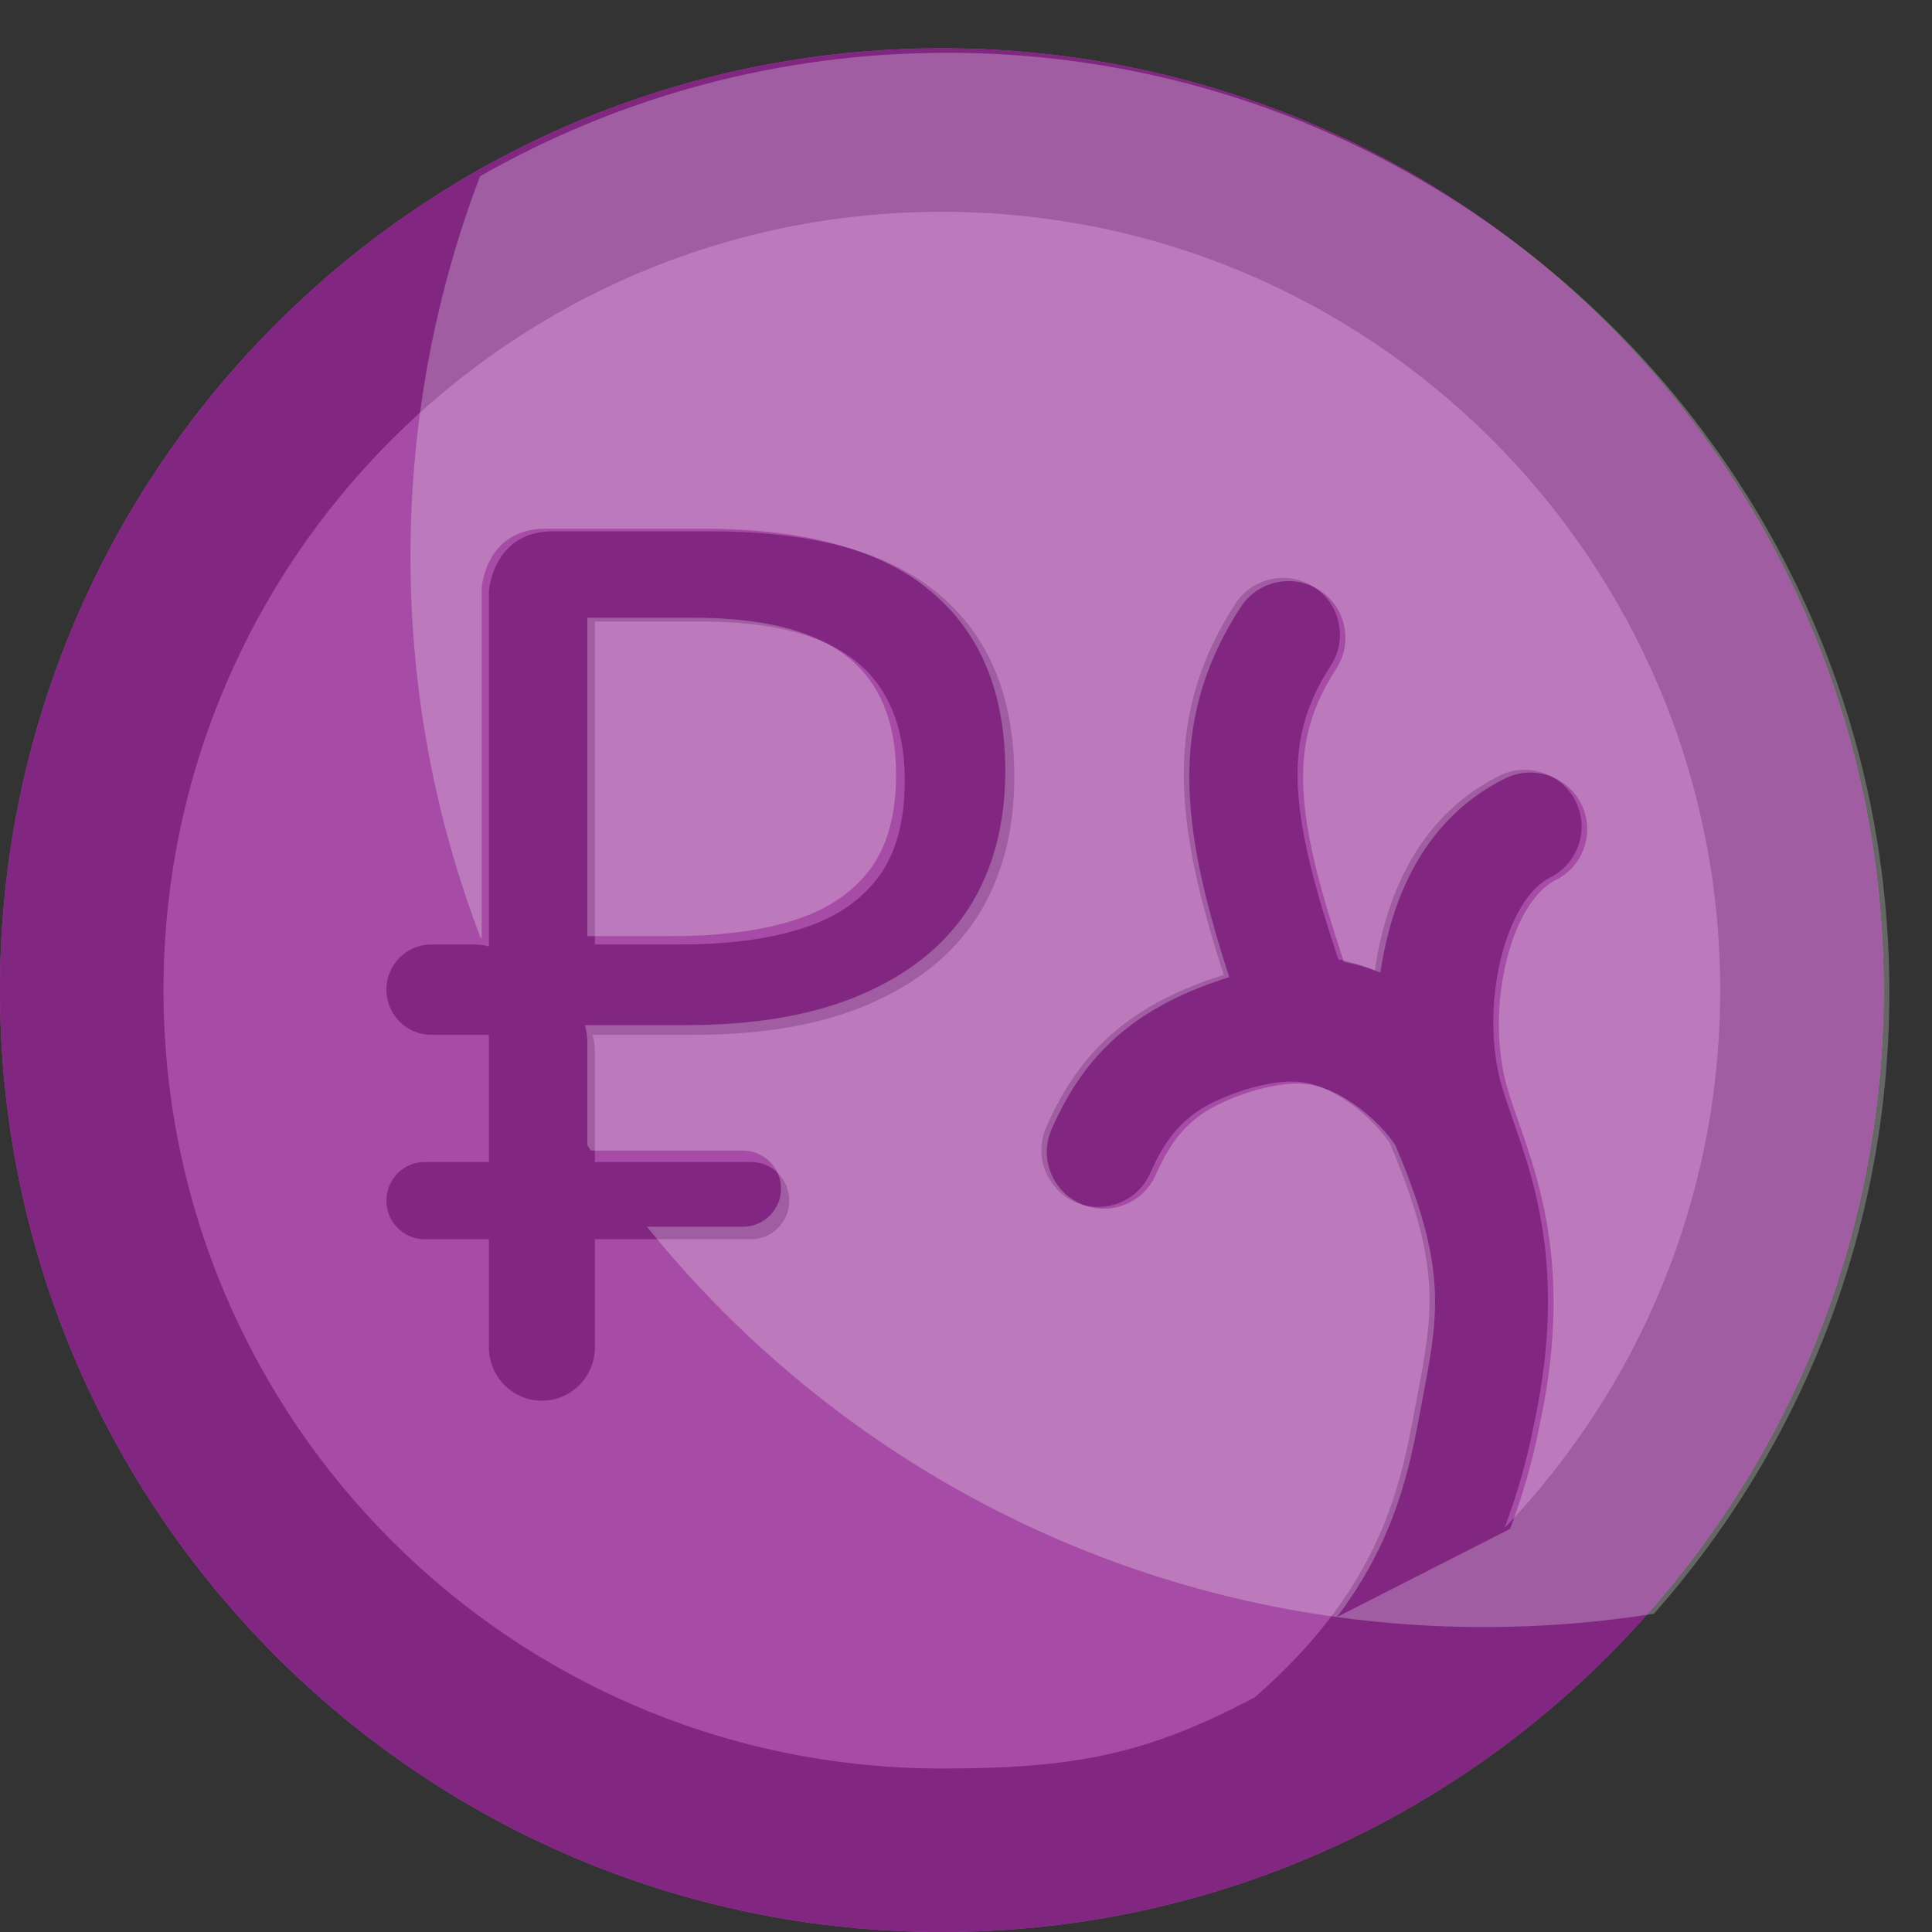
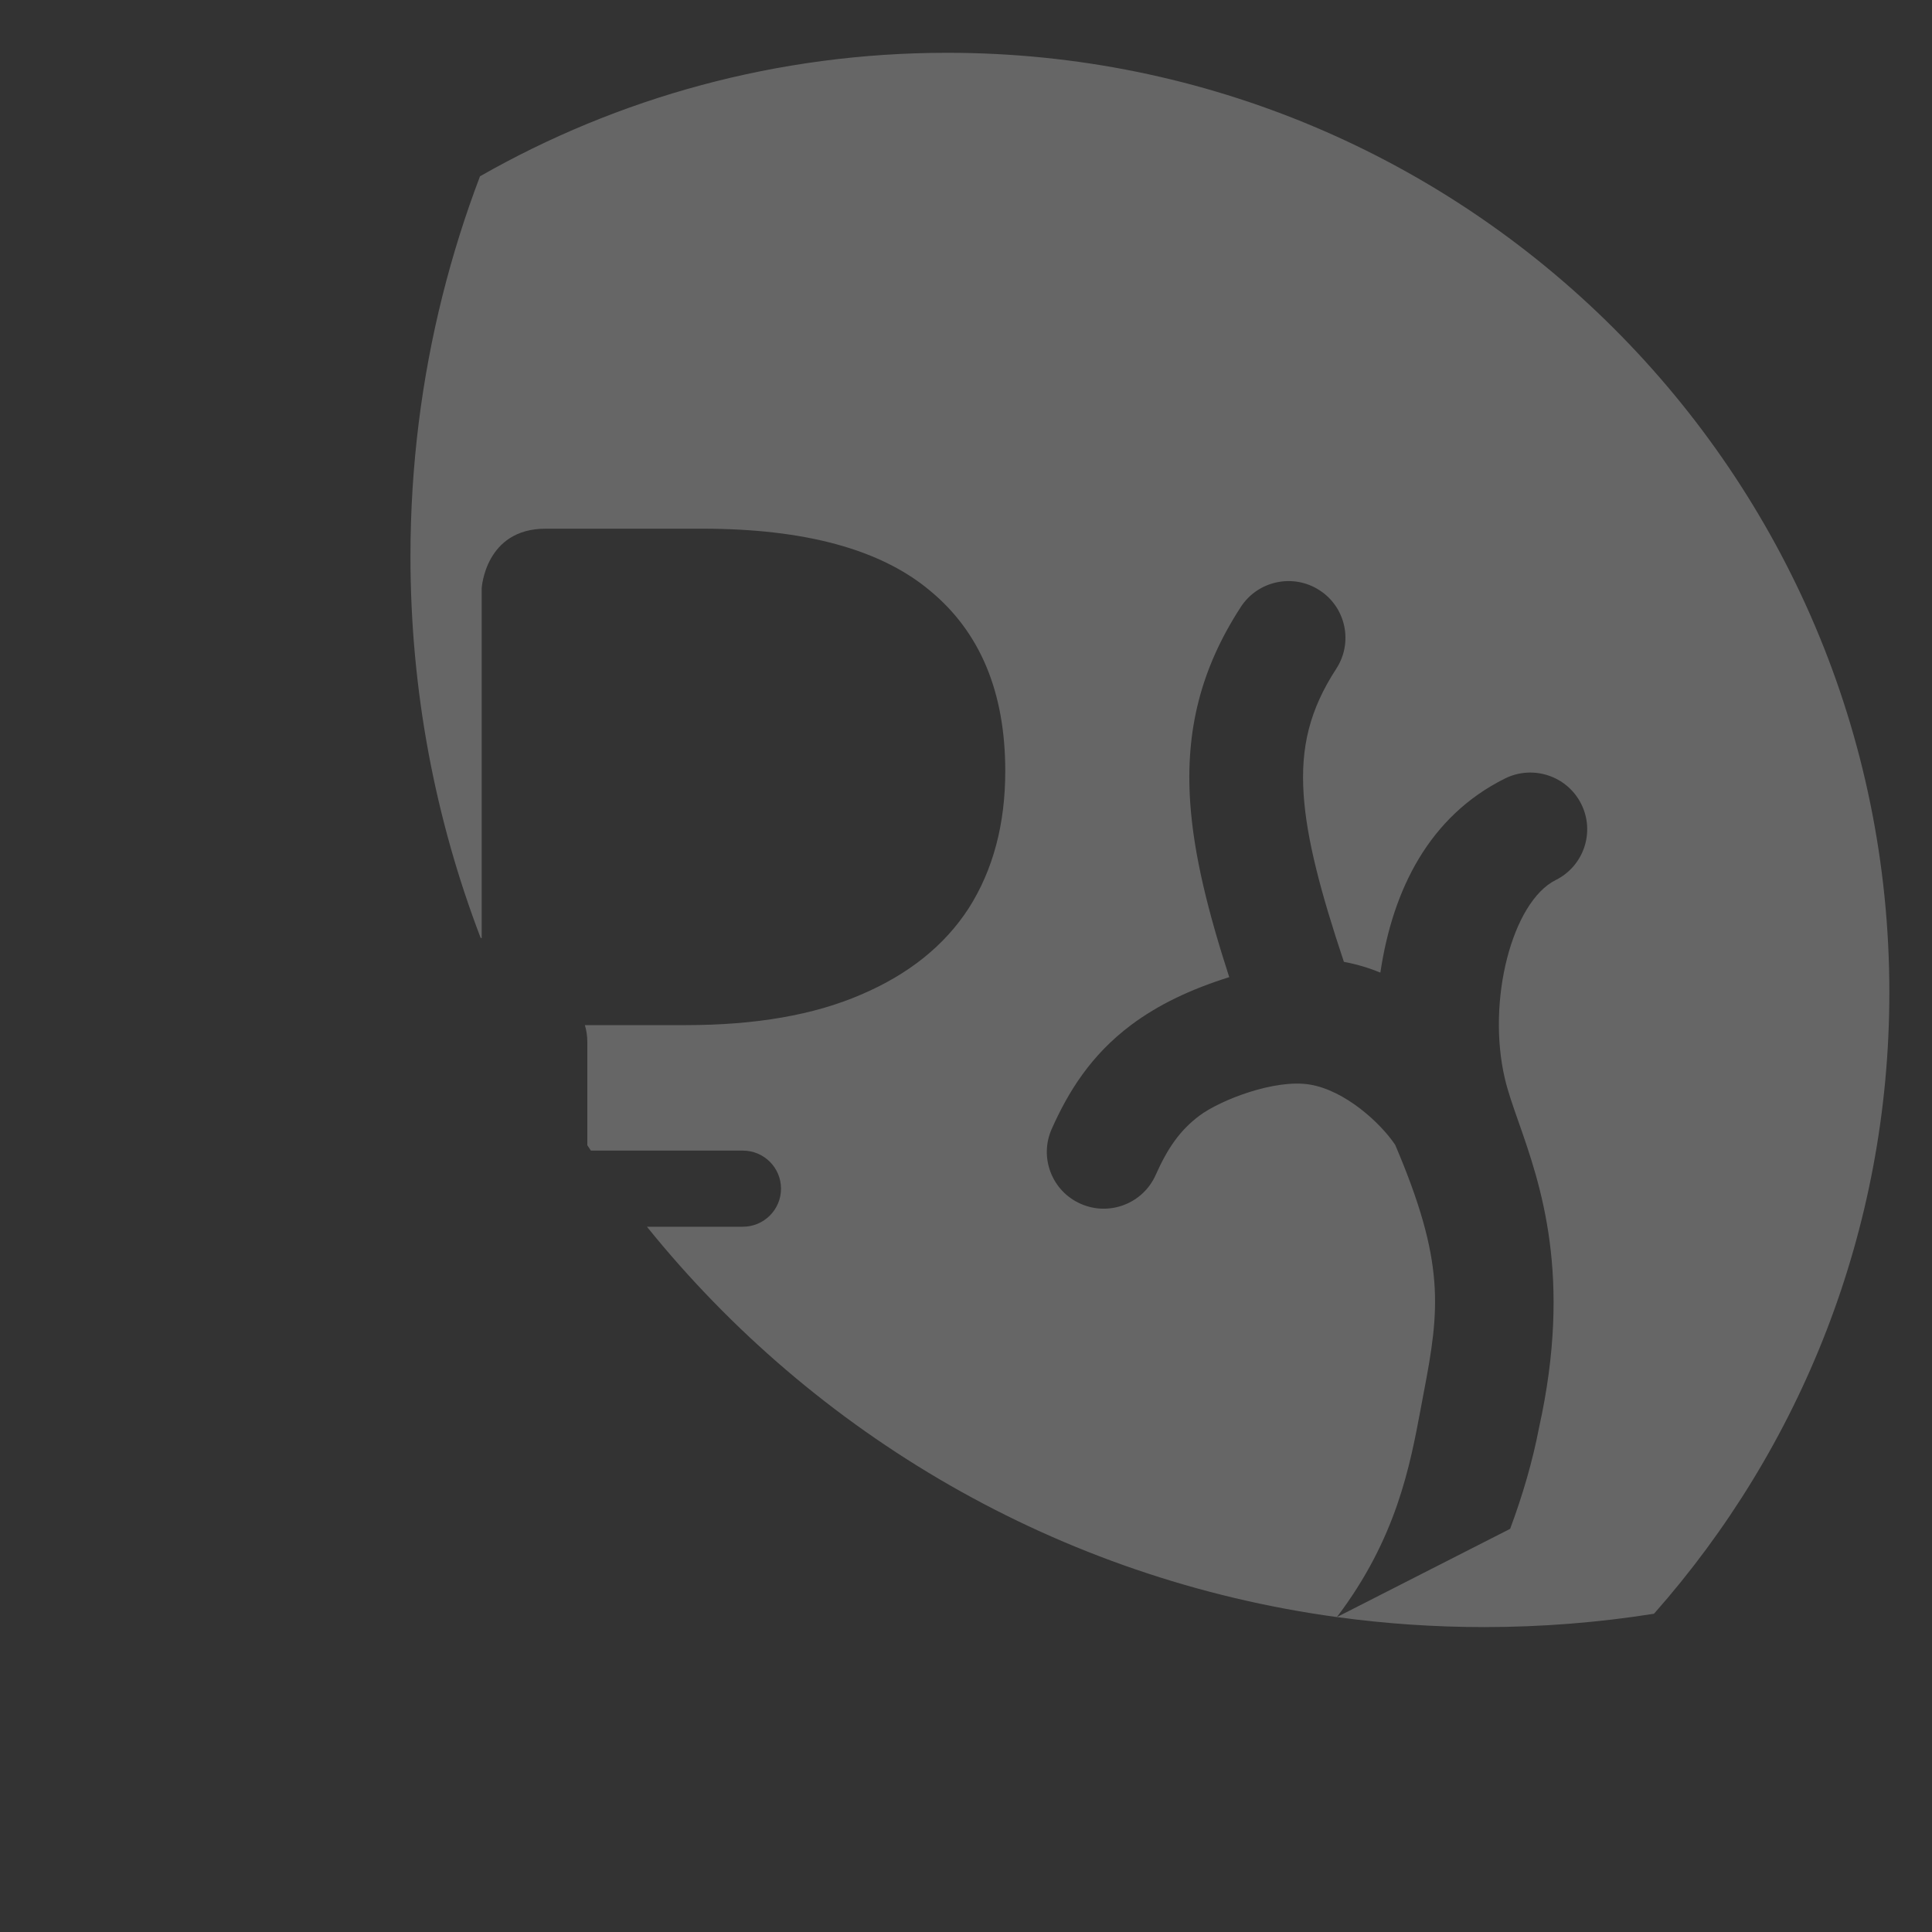
<svg xmlns="http://www.w3.org/2000/svg" width="40" height="40" viewBox="0 0 40 40" fill="none">
  <rect x="0" y="0" width="40" height="40" fill="#333333" stroke="none" />
-   <path d="M19.5 40C30.27 40 39 31.27 39 20.5C39 9.73 30.27 1 19.5 1C8.73 1 0 9.73 0 20.5C0 31.27 8.73 40 19.5 40Z" fill="#A64CA6" />
-   <path fill-rule="evenodd" clip-rule="evenodd" d="M11.22 29C10.613 29 10.122 28.505 10.122 27.894V25.657H8.793C8.355 25.657 8 25.299 8 24.858C8 24.416 8.355 24.058 8.793 24.058H10.122V21.424H8.927C8.415 21.424 8 21.006 8 20.489C8 19.974 8.415 19.555 8.927 19.555H9.827C9.934 19.555 10.032 19.57 10.122 19.597V12.249C10.122 12.249 10.194 11 11.449 11C12.705 11 14.707 11 14.707 11C16.837 11 18.415 11.434 19.439 12.303C20.48 13.172 21 14.434 21 16.089C21 17.203 20.748 18.162 20.244 18.965C19.74 19.752 18.992 20.358 18 20.785C17.024 21.211 15.813 21.424 14.366 21.424H12.266C12.299 21.533 12.317 21.653 12.317 21.783V24.058H15.549C15.987 24.058 16.341 24.416 16.341 24.858C16.341 25.299 15.987 25.657 15.549 25.657H12.317V27.894C12.317 28.505 11.826 29 11.22 29ZM12.317 19.555H14.049C15.041 19.555 15.878 19.449 16.561 19.236C17.26 19.023 17.797 18.67 18.171 18.179C18.545 17.687 18.732 17.015 18.732 16.163C18.732 15.048 18.39 14.221 17.707 13.68C17.024 13.139 15.959 12.868 14.512 12.868H12.317V19.555Z" fill="#812781" />
-   <path fill-rule="evenodd" clip-rule="evenodd" d="M19.5 40C30.27 40 39 31.27 39 20.5C39 9.73 30.27 1 19.5 1C8.73 1 0 9.73 0 20.5C0 31.27 8.73 40 19.5 40ZM31.151 31.634C33.916 28.74 35.615 24.819 35.615 20.5C35.615 11.6 28.4 4.385 19.5 4.385C10.6 4.385 3.385 11.6 3.385 20.5C3.385 29.4 10.6 36.615 19.5 36.615C22.221 36.615 23.727 36.335 25.975 35.143C28.772 32.715 29.041 30.482 29.36 28.815C29.694 27.075 29.81 26.107 28.772 23.664C28.463 23.204 27.733 22.534 27.006 22.413C26.279 22.292 25.149 22.736 24.721 23.058C24.314 23.364 24.059 23.736 23.814 24.289C23.55 24.884 22.854 25.151 22.259 24.887C21.665 24.623 21.398 23.927 21.662 23.333C22.005 22.562 22.47 21.803 23.307 21.175C23.855 20.763 24.521 20.439 25.336 20.184C24.902 18.84 24.602 17.653 24.528 16.561C24.427 15.08 24.74 13.79 25.576 12.501C25.93 11.955 26.659 11.8 27.204 12.154C27.75 12.507 27.906 13.236 27.552 13.782C27.001 14.632 26.81 15.414 26.877 16.401C26.939 17.311 27.219 18.396 27.71 19.866C27.955 19.911 28.209 19.985 28.464 20.09C28.72 18.363 29.477 16.844 31.041 16.062C31.623 15.771 32.33 16.007 32.621 16.588C32.912 17.17 32.676 17.877 32.094 18.168C31.194 18.619 30.661 20.673 31.041 22.291C31.347 23.591 32.621 25.577 31.75 29.53C31.615 30.233 31.412 30.929 31.151 31.634Z" fill="#812781" />
  <g opacity="0.25">
-     <path fill-rule="evenodd" clip-rule="evenodd" d="M16.389 19.067C15.709 19.277 14.874 19.382 13.886 19.382H12.16V12.789H14.347C15.79 12.789 16.851 13.055 17.531 13.588C18.212 14.122 18.552 14.938 18.552 16.037C18.552 16.877 18.366 17.54 17.993 18.025C17.62 18.509 17.086 18.857 16.389 19.067Z" fill="white" />
    <path d="M39.117 20.546C39.117 9.802 30.385 1.093 19.612 1.093C16.092 1.093 12.789 2.023 9.938 3.65C9.324 5.265 8.893 6.97 8.671 8.74C8.557 9.65 8.498 10.576 8.498 11.517C8.498 14.3 9.012 16.963 9.951 19.417C9.958 19.419 9.965 19.421 9.973 19.424V12.178C9.973 12.178 10.044 10.946 11.295 10.946H14.542C16.665 10.946 18.236 11.374 19.257 12.231C20.294 13.088 20.813 14.332 20.813 15.964C20.813 17.063 20.561 18.009 20.059 18.8C19.557 19.576 18.811 20.174 17.823 20.594C16.851 21.014 15.644 21.224 14.202 21.224H12.109C12.142 21.332 12.16 21.45 12.16 21.578V23.711C12.184 23.748 12.209 23.785 12.234 23.822H15.38C15.817 23.822 16.17 24.175 16.17 24.61C16.17 25.045 15.817 25.398 15.38 25.398H13.394C16.867 29.706 21.922 32.693 27.679 33.48C28.913 31.85 29.191 30.36 29.419 29.141C29.438 29.039 29.456 28.939 29.475 28.842C29.809 27.105 29.925 26.14 28.886 23.703C28.578 23.244 27.847 22.576 27.12 22.455C26.393 22.334 25.263 22.777 24.834 23.098C24.427 23.403 24.173 23.775 23.927 24.327C23.663 24.919 22.967 25.187 22.373 24.923C21.778 24.66 21.511 23.965 21.775 23.373C22.118 22.603 22.584 21.846 23.42 21.22C23.969 20.809 24.635 20.486 25.45 20.231C25.016 18.89 24.716 17.706 24.642 16.617C24.541 15.139 24.854 13.852 25.69 12.566C26.044 12.022 26.773 11.867 27.319 12.22C27.865 12.572 28.02 13.3 27.667 13.844C27.115 14.692 26.924 15.472 26.991 16.457C27.053 17.364 27.334 18.447 27.824 19.914C28.07 19.959 28.323 20.032 28.579 20.137C28.835 18.414 29.592 16.899 31.157 16.119C31.738 15.829 32.446 16.064 32.737 16.644C33.028 17.224 32.792 17.93 32.21 18.22C31.309 18.669 30.776 20.719 31.157 22.333C31.219 22.598 31.322 22.892 31.439 23.225C31.894 24.522 32.559 26.418 31.865 29.555C31.73 30.256 31.527 30.951 31.266 31.653L27.679 33.48C28.675 33.616 29.693 33.687 30.727 33.687C31.924 33.687 33.098 33.592 34.244 33.411C37.277 29.982 39.117 25.478 39.117 20.546Z" fill="white" />
  </g>
</svg>